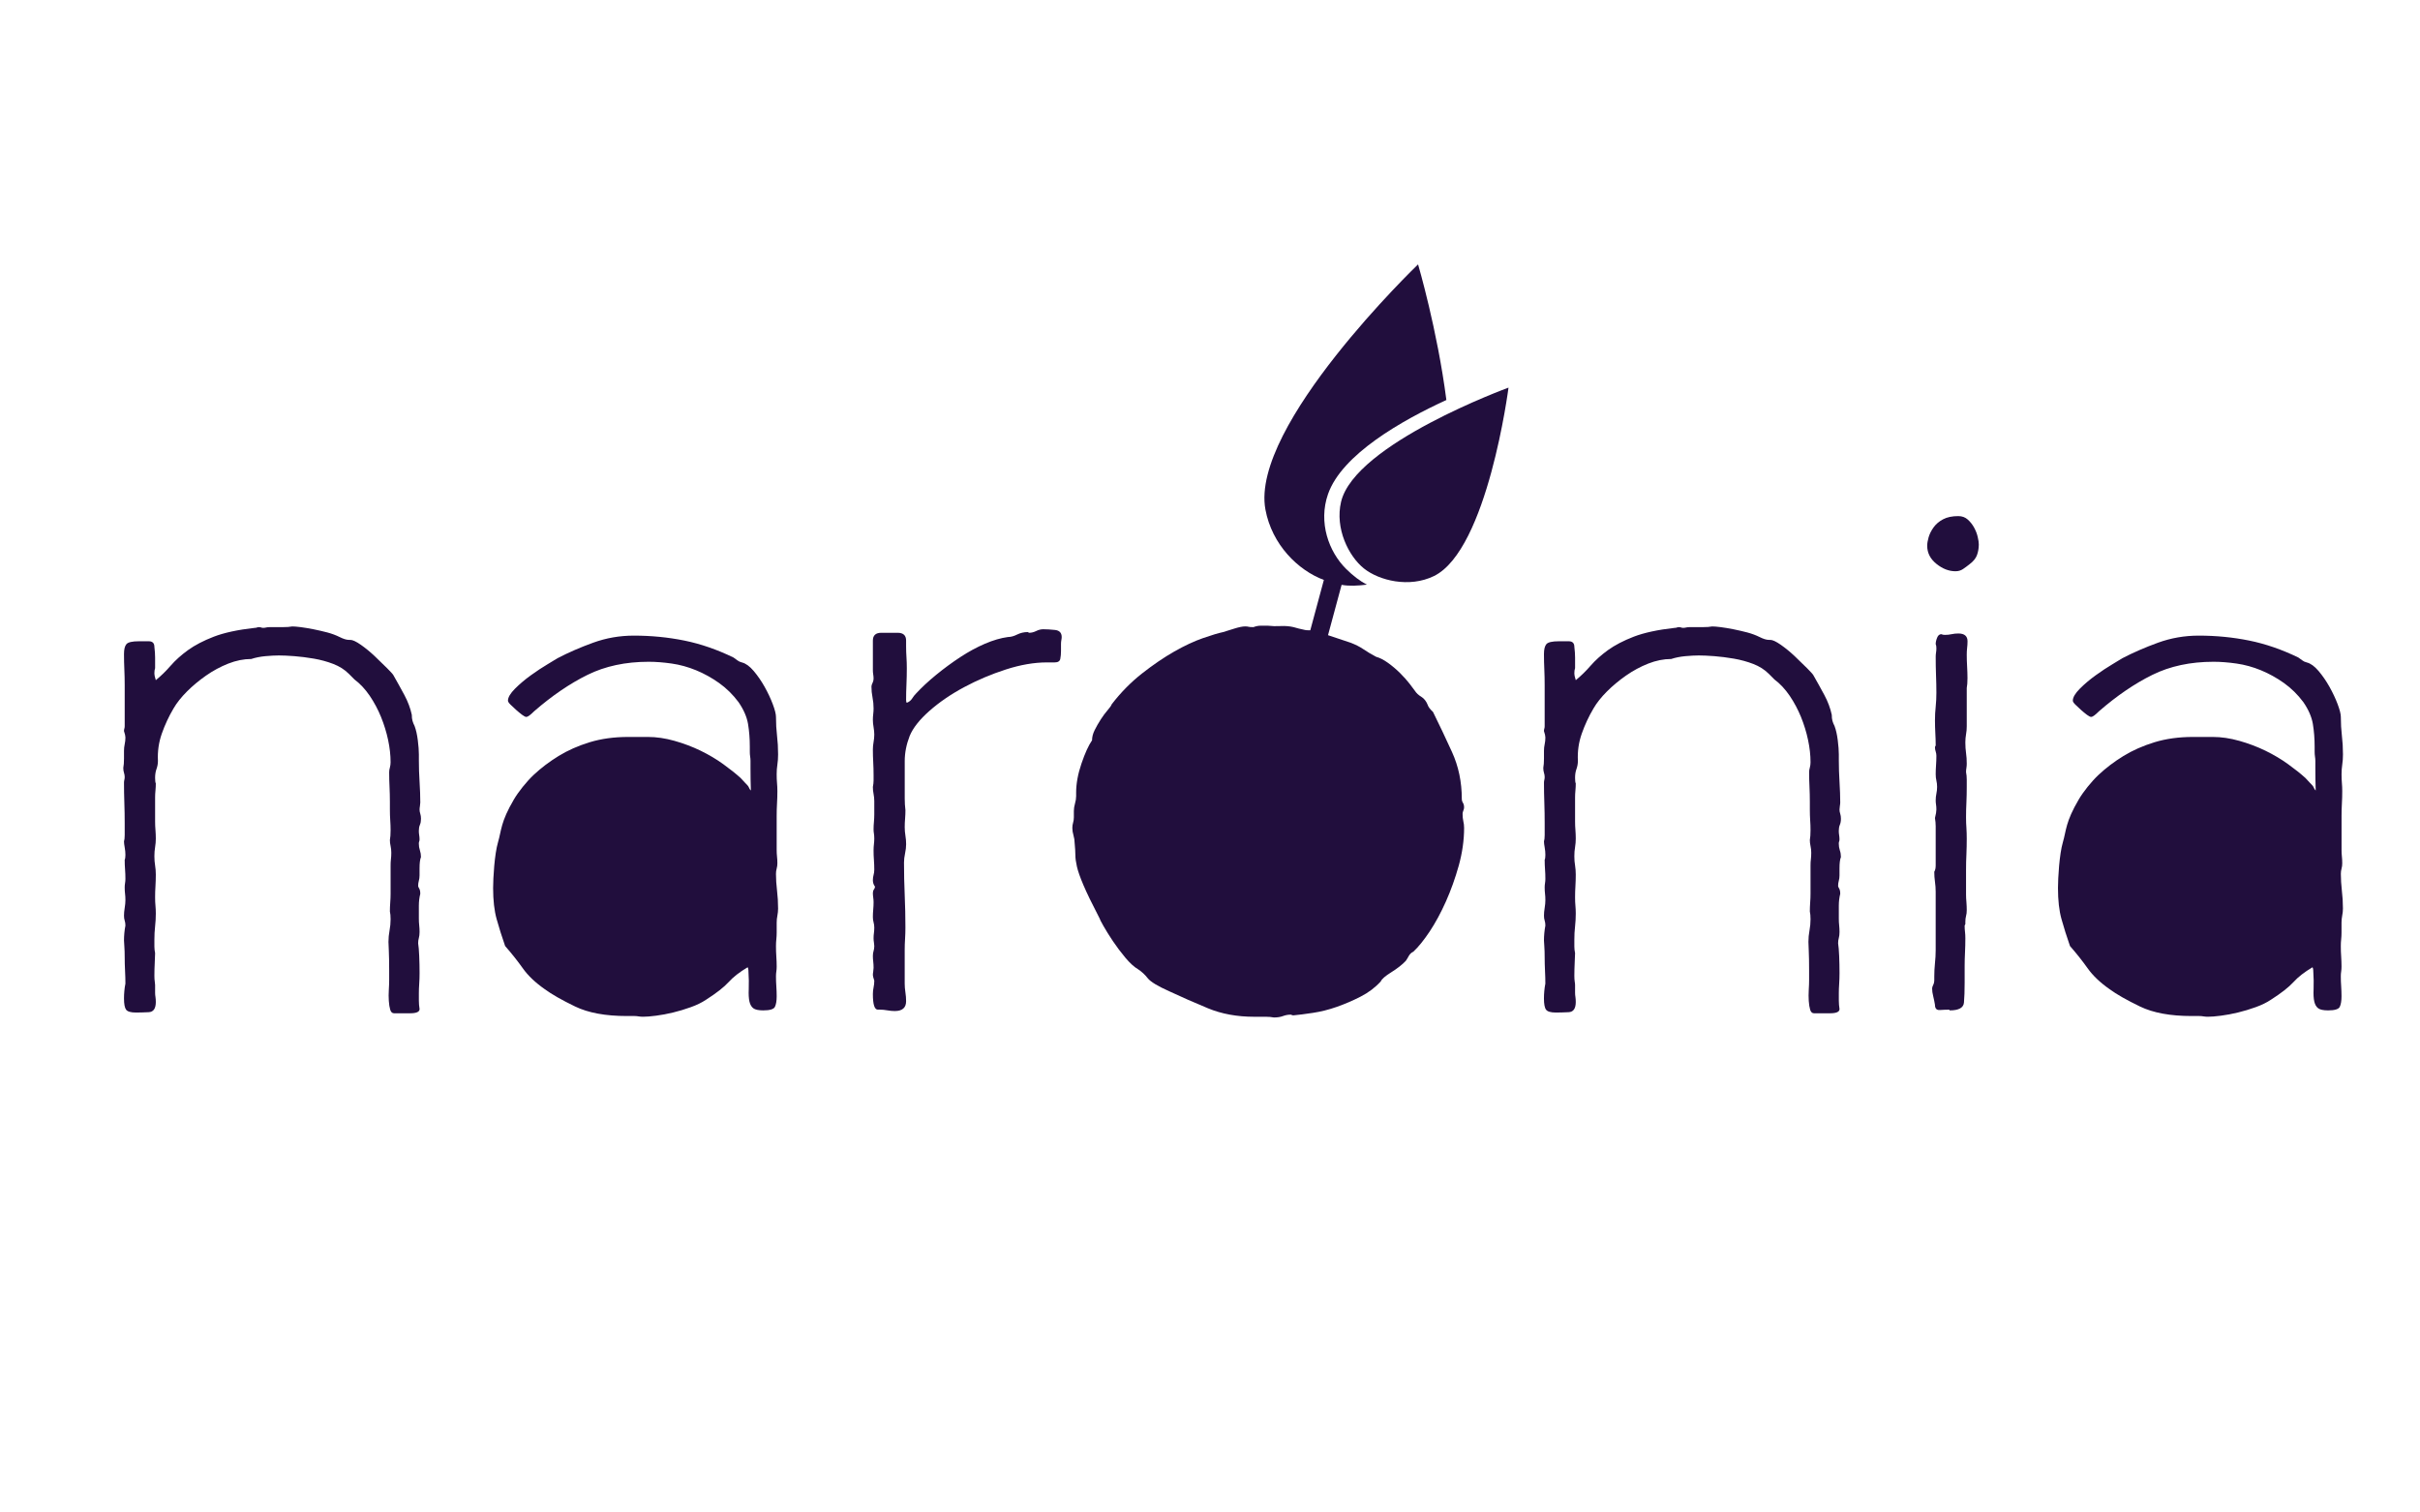
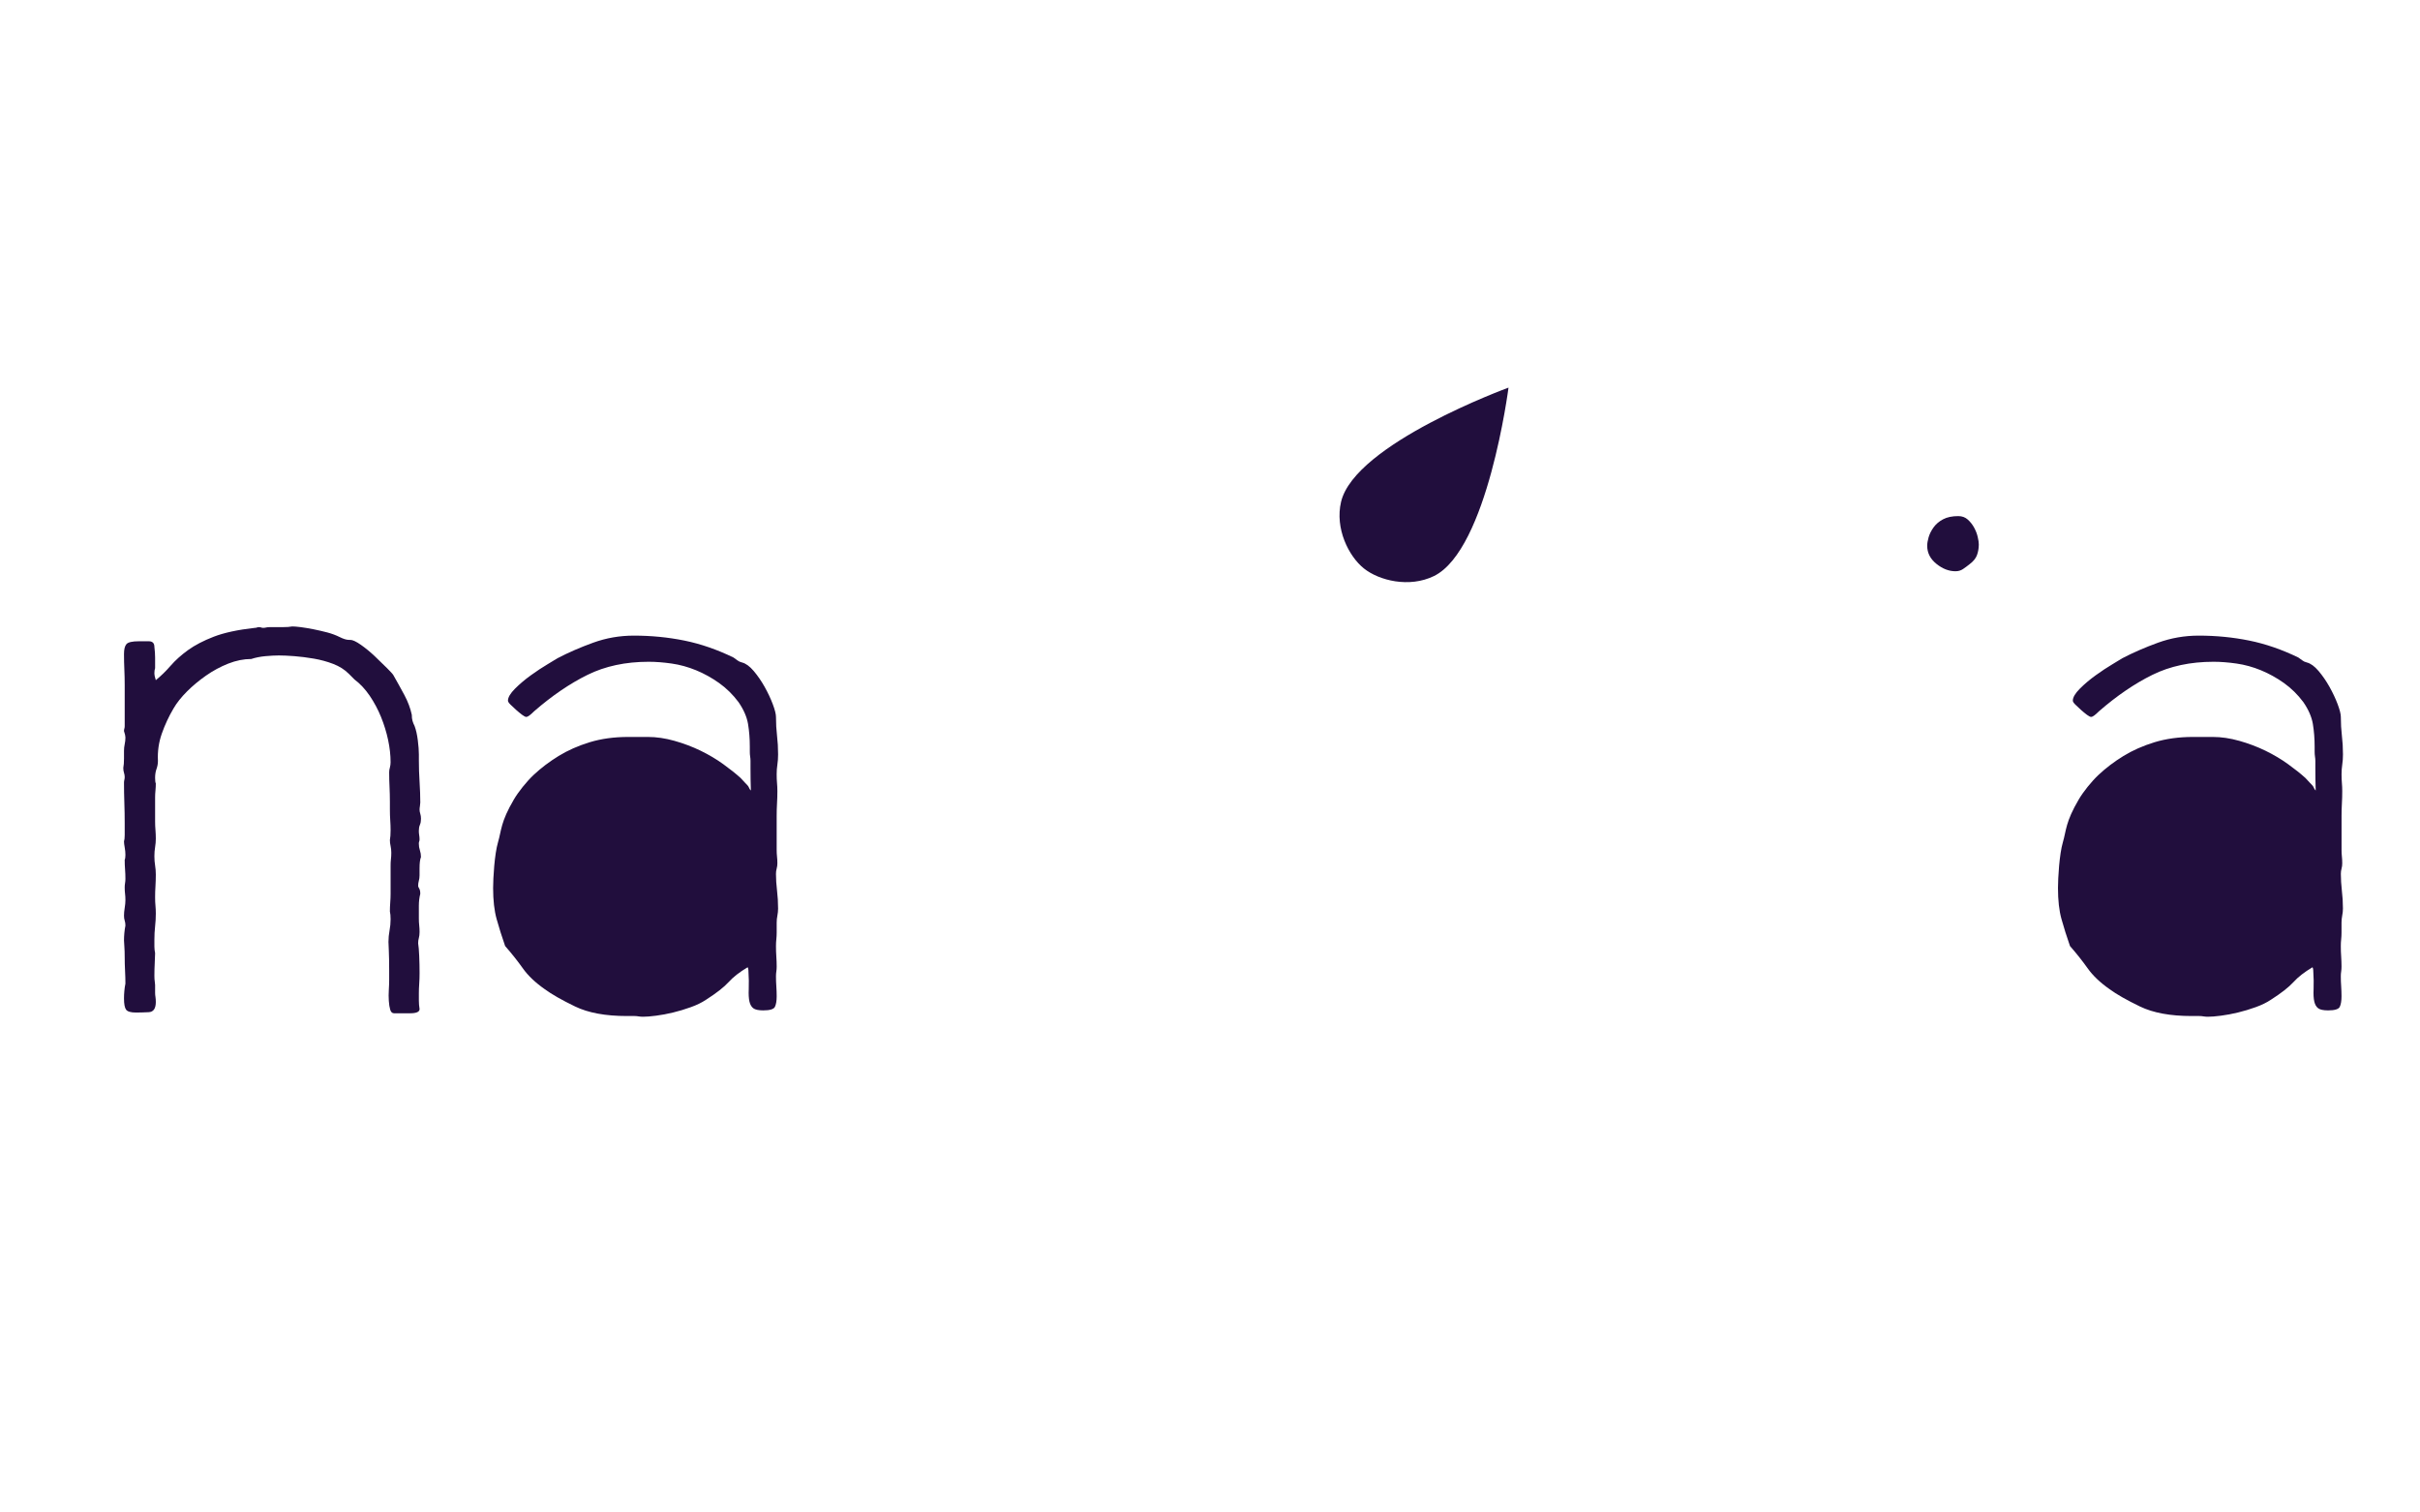
<svg xmlns="http://www.w3.org/2000/svg" version="1.1" id="Layer_1" x="0px" y="0px" width="226.77px" height="141.73px" viewBox="0 0 226.77 141.73" enable-background="new 0 0 226.77 141.73" xml:space="preserve">
  <g>
    <path fill="#210E3D" d="M39.449,76.724c0-0.178-0.023-0.331-0.065-0.464c-0.044-0.133-0.067-0.267-0.067-0.397   c0-0.089,0.011-0.199,0.034-0.332c0.021-0.132,0.033-0.241,0.033-0.331c0-0.573-0.023-1.215-0.067-1.921   c-0.045-0.707-0.066-1.37-0.066-1.989v-0.597c0-0.353-0.033-0.795-0.1-1.324c-0.066-0.531-0.166-0.972-0.298-1.326   c-0.089-0.176-0.155-0.342-0.199-0.496c-0.045-0.155-0.066-0.342-0.066-0.564c-0.133-0.618-0.365-1.236-0.696-1.855   c-0.332-0.618-0.674-1.236-1.027-1.854c-0.044-0.089-0.243-0.309-0.596-0.663c-0.355-0.353-0.74-0.729-1.16-1.126   s-0.85-0.75-1.292-1.061c-0.442-0.309-0.773-0.463-0.994-0.463h-0.133c-0.223,0-0.508-0.088-0.862-0.265   c-0.354-0.176-0.74-0.319-1.159-0.431c-0.42-0.109-0.852-0.209-1.292-0.298c-0.442-0.087-0.84-0.154-1.193-0.199   c-0.354-0.044-0.619-0.066-0.795-0.066c-0.221,0.044-0.531,0.066-0.928,0.066H25.27c-0.133,0-0.244,0.011-0.332,0.033   c-0.089,0.023-0.176,0.034-0.265,0.034c-0.088,0-0.154-0.011-0.198-0.034c-0.045-0.021-0.11-0.033-0.199-0.033   c-0.088,0-0.155,0.011-0.198,0.033c-0.045,0.023-0.11,0.034-0.199,0.034c-1.59,0.177-2.872,0.453-3.844,0.827   c-0.972,0.376-1.778,0.796-2.418,1.259c-0.641,0.464-1.182,0.951-1.624,1.458c-0.441,0.508-0.906,0.961-1.392,1.358   c-0.089-0.265-0.133-0.485-0.133-0.663c0-0.176,0.022-0.332,0.067-0.464c0-0.353,0-0.684,0-0.994c0-0.308-0.023-0.64-0.067-0.994   c0-0.353-0.177-0.531-0.529-0.531c-0.354,0-0.663,0-0.928,0c-0.62,0-1.005,0.09-1.16,0.266c-0.155,0.177-0.231,0.486-0.231,0.928   c0,0.487,0.011,0.973,0.033,1.458c0.022,0.487,0.033,0.973,0.033,1.458v3.844c0,0.089-0.011,0.166-0.033,0.232   c-0.022,0.066-0.033,0.143-0.033,0.231c0.088,0.265,0.133,0.463,0.133,0.597c0,0.221-0.023,0.43-0.067,0.629   c-0.044,0.198-0.066,0.408-0.066,0.628v0.73c0,0.354-0.022,0.641-0.066,0.862c0,0.176,0.021,0.33,0.066,0.463   c0.043,0.133,0.066,0.265,0.066,0.398c0,0.089-0.011,0.177-0.033,0.265c-0.022,0.089-0.033,0.178-0.033,0.265   c0,0.62,0.011,1.249,0.033,1.889c0.022,0.641,0.033,1.271,0.033,1.888v1.128c0,0.264-0.022,0.464-0.066,0.596   c0,0.133,0.021,0.321,0.066,0.563c0.044,0.242,0.067,0.476,0.067,0.695c0,0.221-0.023,0.376-0.067,0.464   c0,0.311,0.011,0.608,0.033,0.896c0.022,0.287,0.034,0.585,0.034,0.894c0,0.134-0.012,0.266-0.034,0.398   c-0.022,0.131-0.033,0.264-0.033,0.396c0,0.222,0.011,0.422,0.033,0.598c0.022,0.175,0.034,0.375,0.034,0.596   s-0.023,0.463-0.067,0.729c-0.044,0.265-0.066,0.509-0.066,0.729c0,0.178,0.021,0.332,0.066,0.464   c0.044,0.134,0.067,0.288,0.067,0.465c-0.045,0.222-0.078,0.453-0.1,0.696c-0.022,0.243-0.033,0.475-0.033,0.696   c0,0.089,0.011,0.274,0.033,0.562c0.022,0.287,0.033,0.63,0.033,1.027s0.011,0.818,0.033,1.259c0.022,0.443,0.034,0.84,0.034,1.194   c-0.045,0.22-0.078,0.451-0.1,0.694c-0.022,0.242-0.033,0.475-0.033,0.695c0,0.53,0.066,0.885,0.199,1.061   c0.132,0.177,0.441,0.266,0.928,0.266c0.353,0,0.75-0.013,1.192-0.034c0.441-0.021,0.662-0.342,0.662-0.96   c0-0.177-0.011-0.332-0.032-0.464c-0.023-0.132-0.034-0.265-0.034-0.397v-0.729c0-0.088-0.012-0.199-0.033-0.331   c-0.023-0.132-0.034-0.307-0.034-0.53c0-0.397,0.011-0.816,0.034-1.259c0.021-0.44,0.033-0.73,0.033-0.861   c-0.044-0.221-0.067-0.431-0.067-0.63c0-0.198,0-0.408,0-0.629c0-0.441,0.022-0.86,0.067-1.26c0.044-0.396,0.066-0.796,0.066-1.191   c0-0.267-0.011-0.507-0.032-0.729c-0.023-0.221-0.034-0.486-0.034-0.796c0-0.352,0.01-0.706,0.034-1.061   c0.021-0.353,0.032-0.704,0.032-1.06c0-0.307-0.022-0.597-0.066-0.86c-0.044-0.267-0.067-0.552-0.067-0.863   c0-0.308,0.022-0.595,0.067-0.859c0.044-0.266,0.066-0.531,0.066-0.796c0-0.266-0.011-0.531-0.032-0.795   c-0.023-0.267-0.034-0.531-0.034-0.795v-2.253c0-0.222,0.01-0.442,0.034-0.664c0.021-0.22,0.032-0.44,0.032-0.662   c-0.044-0.088-0.066-0.265-0.066-0.53c0-0.309,0.044-0.586,0.132-0.828c0.088-0.242,0.133-0.496,0.133-0.762   c-0.045-0.883,0.077-1.734,0.364-2.551c0.287-0.816,0.651-1.601,1.094-2.352c0.308-0.53,0.729-1.061,1.259-1.591   c0.53-0.53,1.126-1.027,1.789-1.491c0.663-0.464,1.358-0.838,2.088-1.126c0.729-0.287,1.446-0.431,2.152-0.431   c0.398-0.132,0.839-0.22,1.326-0.265c0.486-0.044,0.905-0.066,1.259-0.066c0.398,0,0.883,0.022,1.458,0.066   c0.574,0.045,1.182,0.122,1.822,0.231c0.64,0.111,1.248,0.277,1.822,0.498c0.574,0.221,1.061,0.53,1.458,0.928   c0.088,0.089,0.176,0.177,0.265,0.265c0.088,0.09,0.176,0.177,0.265,0.266c0.53,0.397,1.004,0.906,1.425,1.524   c0.419,0.619,0.772,1.281,1.06,1.988c0.286,0.707,0.508,1.424,0.663,2.153c0.154,0.729,0.232,1.425,0.232,2.087   c0,0.178-0.023,0.344-0.066,0.497c-0.045,0.155-0.067,0.298-0.067,0.432c0,0.486,0.011,0.949,0.034,1.391   c0.021,0.442,0.034,0.906,0.034,1.393v0.729c0,0.354,0.01,0.684,0.032,0.994c0.021,0.31,0.034,0.619,0.034,0.928   c0,0.396-0.023,0.705-0.066,0.928c0,0.176,0.021,0.363,0.066,0.563c0.042,0.197,0.065,0.407,0.065,0.628   c0,0.224-0.011,0.42-0.033,0.598c-0.022,0.177-0.032,0.376-0.032,0.597v2.65c0,0.264-0.012,0.541-0.034,0.828   c-0.022,0.288-0.032,0.563-0.032,0.827c0.042,0.178,0.066,0.421,0.066,0.729c0,0.354-0.034,0.708-0.1,1.062   c-0.066,0.353-0.1,0.706-0.1,1.06c0,0.088,0.01,0.363,0.033,0.826c0.021,0.466,0.033,1.074,0.033,1.824v0.928   c0,0.264-0.011,0.573-0.033,0.928c-0.023,0.354-0.023,0.695,0,1.026c0.021,0.331,0.066,0.608,0.132,0.828   c0.066,0.221,0.188,0.331,0.364,0.331c0.397,0,0.896,0,1.492,0c0.596,0,0.894-0.132,0.894-0.397   c-0.045-0.265-0.066-0.531-0.066-0.795c0-0.265,0-0.507,0-0.729s0.01-0.497,0.032-0.83c0.023-0.331,0.034-0.672,0.034-1.025   c0-0.531-0.011-1.061-0.034-1.59c-0.022-0.53-0.056-0.93-0.099-1.192c0-0.176,0.021-0.345,0.066-0.498   c0.043-0.155,0.066-0.342,0.066-0.562c0-0.222-0.011-0.432-0.034-0.632c-0.022-0.197-0.032-0.406-0.032-0.628   c0-0.398,0-0.794,0-1.192s0.043-0.772,0.133-1.126c0-0.221-0.033-0.386-0.101-0.498c-0.065-0.108-0.099-0.187-0.099-0.232   c0-0.175,0.021-0.339,0.066-0.497c0.043-0.152,0.066-0.318,0.066-0.496v-0.663c0-0.484,0.043-0.839,0.132-1.059   c0-0.222-0.033-0.433-0.099-0.63c-0.067-0.2-0.1-0.409-0.1-0.63c0-0.089,0.01-0.155,0.032-0.199c0.023-0.043,0.034-0.11,0.034-0.2   c0-0.132-0.011-0.263-0.034-0.396c-0.022-0.132-0.032-0.266-0.032-0.398c0-0.219,0.032-0.408,0.1-0.562   C39.417,77.132,39.449,76.945,39.449,76.724z" />
    <path fill="#210E3D" d="M219.354,81.893c0-0.178,0.021-0.342,0.065-0.499c0.044-0.154,0.064-0.317,0.064-0.496   c0-0.22-0.01-0.431-0.032-0.629c-0.021-0.197-0.032-0.409-0.032-0.629v-3.183c0-0.396,0.011-0.782,0.032-1.158   c0.022-0.376,0.032-0.762,0.032-1.16c0-0.265-0.01-0.519-0.032-0.762c-0.021-0.242-0.032-0.518-0.032-0.828   c0-0.308,0.022-0.607,0.064-0.895c0.046-0.287,0.068-0.606,0.068-0.961c0-0.617-0.034-1.203-0.101-1.755   c-0.064-0.552-0.098-1.137-0.098-1.756c0-0.265-0.101-0.663-0.299-1.193c-0.199-0.529-0.454-1.07-0.762-1.623   c-0.311-0.552-0.652-1.049-1.027-1.491c-0.376-0.441-0.74-0.706-1.093-0.795c-0.177-0.043-0.321-0.11-0.432-0.198   c-0.108-0.088-0.23-0.177-0.365-0.265c-1.545-0.75-3.08-1.281-4.604-1.59c-1.525-0.309-3.104-0.464-4.738-0.464   c-1.324,0-2.595,0.222-3.811,0.663c-1.215,0.441-2.328,0.927-3.347,1.457c-0.132,0.089-0.44,0.276-0.926,0.563   c-0.486,0.288-1.006,0.63-1.557,1.028c-0.554,0.397-1.052,0.817-1.492,1.258c-0.441,0.443-0.661,0.818-0.661,1.127   c0,0.089,0.075,0.21,0.231,0.364c0.153,0.155,0.331,0.321,0.529,0.497s0.387,0.331,0.562,0.463c0.179,0.133,0.312,0.199,0.4,0.199   c0.133,0,0.373-0.176,0.729-0.53c1.677-1.458,3.345-2.595,5.005-3.413c1.653-0.816,3.563-1.226,5.729-1.226   c0.661,0,1.38,0.056,2.152,0.166c0.773,0.11,1.535,0.321,2.287,0.629c0.752,0.309,1.468,0.707,2.154,1.192   c0.684,0.487,1.292,1.083,1.821,1.79c0.486,0.707,0.783,1.392,0.895,2.054c0.108,0.663,0.166,1.37,0.166,2.121v0.463   c0,0.177,0.011,0.332,0.032,0.464c0.021,0.133,0.034,0.265,0.034,0.397v0.664c0,0.707,0.01,1.414,0.034,2.119   c0,0-0.097-0.058-0.185-0.278c-0.073-0.184-0.247-0.306-0.38-0.461c-0.132-0.154-0.265-0.299-0.399-0.43   c-0.439-0.398-0.982-0.83-1.623-1.293c-0.639-0.464-1.349-0.883-2.119-1.26c-0.773-0.375-1.591-0.684-2.452-0.927   s-1.688-0.365-2.484-0.365h-1.855c-1.327,0-2.528,0.166-3.612,0.497c-1.081,0.332-2.053,0.762-2.915,1.292   c-0.861,0.53-1.634,1.116-2.318,1.757s-1.45,1.608-1.862,2.311c-1.251,2.128-1.158,2.885-1.489,4.012   c-0.332,1.128-0.458,3.362-0.458,4.29c0,1.149,0.108,2.12,0.331,2.916c0.222,0.794,0.486,1.635,0.794,2.517   c0.619,0.708,1.17,1.404,1.657,2.088c0.486,0.687,1.17,1.337,2.054,1.956c0.663,0.487,1.613,1.025,2.849,1.623   c1.236,0.597,2.849,0.893,4.838,0.893h0.729c0.133,0,0.265,0.012,0.397,0.036c0.133,0.021,0.266,0.031,0.398,0.031   c0.308,0,0.718-0.031,1.226-0.099c0.509-0.066,1.037-0.164,1.591-0.298c0.552-0.134,1.104-0.298,1.656-0.499   c0.552-0.196,1.028-0.429,1.425-0.693c0.97-0.619,1.678-1.172,2.12-1.656c0.441-0.487,1.036-0.949,1.789-1.394   c0.042,0.092,0.066,0.176,0.066,0.267c0.044,0.705,0.055,1.303,0.033,1.789c-0.023,0.487,0,0.872,0.066,1.159   c0.065,0.286,0.188,0.497,0.365,0.63c0.175,0.132,0.484,0.198,0.929,0.198c0.616,0,0.979-0.11,1.091-0.331   c0.109-0.221,0.166-0.552,0.166-0.994c0-0.309-0.012-0.618-0.032-0.929c-0.024-0.308-0.033-0.617-0.033-0.926   c0-0.177,0.009-0.332,0.033-0.465c0.021-0.132,0.032-0.286,0.032-0.463c0-0.311-0.012-0.619-0.032-0.928   c-0.024-0.309-0.033-0.641-0.033-0.996c0-0.22,0.009-0.43,0.033-0.628c0.021-0.199,0.032-0.408,0.032-0.63v-0.929   c0-0.22,0.022-0.439,0.064-0.662c0.046-0.22,0.068-0.44,0.068-0.661c0-0.575-0.034-1.138-0.101-1.691   C219.388,82.897,219.354,82.378,219.354,81.893z" />
-     <path fill="#210E3D" d="M98.855,59.031c-0.421-0.043-0.785-0.066-1.094-0.066c-0.222,0-0.442,0.056-0.663,0.166   c-0.222,0.11-0.442,0.166-0.662,0.166l-0.132-0.067c-0.355,0-0.687,0.079-0.994,0.232c-0.31,0.155-0.597,0.232-0.862,0.232   c-0.663,0.089-1.38,0.298-2.153,0.629c-0.774,0.332-1.546,0.752-2.319,1.26c-0.774,0.508-1.524,1.06-2.253,1.656   c-0.729,0.596-1.358,1.183-1.889,1.756c-0.132,0.132-0.255,0.288-0.363,0.464c-0.112,0.177-0.278,0.309-0.498,0.397   c-0.044-0.044-0.066-0.133-0.066-0.265c0-0.485,0.01-0.971,0.034-1.458c0.022-0.486,0.033-0.994,0.033-1.524   c0-0.353-0.011-0.696-0.033-1.027c-0.023-0.331-0.034-0.673-0.034-1.028v-0.529c0-0.485-0.265-0.729-0.795-0.729   c-0.487,0-0.994,0-1.524,0c-0.529,0-0.794,0.243-0.794,0.729v2.783c0,0.132,0.01,0.265,0.033,0.398   c0.022,0.132,0.033,0.264,0.033,0.396c0,0.133-0.033,0.266-0.099,0.398c-0.067,0.133-0.1,0.243-0.1,0.332   c0,0.354,0.033,0.696,0.1,1.026c0.066,0.332,0.099,0.675,0.099,1.028c0,0.176-0.011,0.354-0.033,0.53   c-0.023,0.177-0.033,0.354-0.033,0.53c0,0.222,0.021,0.454,0.066,0.696c0.043,0.243,0.066,0.475,0.066,0.695   c0,0.222-0.023,0.453-0.066,0.696c-0.044,0.244-0.066,0.475-0.066,0.697c0,0.397,0.01,0.794,0.033,1.191   c0.022,0.397,0.033,0.795,0.033,1.193c0,0.177,0,0.354,0,0.53s-0.022,0.375-0.066,0.596c0,0.223,0.021,0.442,0.066,0.663   c0.043,0.222,0.066,0.441,0.066,0.663v1.258c0,0.221-0.012,0.454-0.033,0.696c-0.023,0.244-0.034,0.476-0.034,0.695   c0,0.133,0.01,0.266,0.034,0.399c0.021,0.132,0.033,0.286,0.033,0.463s-0.012,0.354-0.033,0.53   c-0.023,0.176-0.034,0.376-0.034,0.597c0,0.309,0.01,0.606,0.034,0.893c0.021,0.289,0.033,0.587,0.033,0.896   c0,0.177-0.023,0.342-0.066,0.497c-0.044,0.154-0.066,0.321-0.066,0.497c0,0.221,0.066,0.42,0.199,0.596   c0,0.089-0.033,0.177-0.099,0.264c-0.066,0.089-0.1,0.2-0.1,0.332s0.01,0.277,0.033,0.431c0.022,0.156,0.033,0.298,0.033,0.431   c0,0.224-0.011,0.454-0.033,0.697c-0.023,0.243-0.033,0.475-0.033,0.695c0,0.177,0.021,0.342,0.066,0.497   c0.043,0.156,0.066,0.319,0.066,0.495c0,0.178-0.012,0.344-0.033,0.499c-0.023,0.153-0.034,0.321-0.034,0.496   c0,0.133,0.01,0.265,0.034,0.397c0.021,0.132,0.033,0.244,0.033,0.33c0,0.178-0.023,0.332-0.066,0.464   c-0.044,0.135-0.066,0.289-0.066,0.466s0.01,0.354,0.033,0.529c0.022,0.179,0.033,0.377,0.033,0.597   c0,0.088-0.011,0.199-0.033,0.331c-0.023,0.133-0.033,0.242-0.033,0.332c0,0.088,0.043,0.265,0.132,0.528   c0,0.223-0.023,0.432-0.066,0.631c-0.044,0.199-0.066,0.41-0.066,0.63c0,0.972,0.154,1.457,0.464,1.457h0.198   c0.22,0,0.453,0.023,0.696,0.066c0.242,0.044,0.474,0.065,0.695,0.065c0.707,0,1.06-0.308,1.06-0.927   c0-0.266-0.022-0.541-0.066-0.828c-0.044-0.286-0.066-0.564-0.066-0.827v-3.115c0-0.354,0.01-0.707,0.034-1.061   c0.022-0.353,0.033-0.705,0.033-1.062c0-1.015-0.022-2.03-0.066-3.047c-0.045-1.016-0.066-2.032-0.066-3.049   c0-0.265,0.033-0.549,0.1-0.86c0.066-0.309,0.099-0.596,0.099-0.861s-0.022-0.53-0.066-0.796s-0.066-0.529-0.066-0.796   c0-0.265,0.01-0.528,0.034-0.794c0.022-0.267,0.033-0.53,0.033-0.795c-0.044-0.354-0.066-0.717-0.066-1.094   c0-0.374,0-0.763,0-1.159c0-0.796,0-1.579,0-2.353c0-0.772,0.154-1.557,0.463-2.353c0.309-0.75,0.929-1.534,1.856-2.352   c0.927-0.817,2.009-1.557,3.247-2.22c1.237-0.663,2.54-1.215,3.909-1.657c1.368-0.441,2.651-0.663,3.843-0.663h0.729   c0.309,0,0.485-0.11,0.53-0.331c0.043-0.22,0.066-0.464,0.066-0.729v-0.663c0-0.132,0.01-0.253,0.033-0.365   c0.021-0.11,0.033-0.208,0.033-0.298C99.484,59.297,99.274,59.075,98.855,59.031z" />
-     <path fill="#210E3D" d="M172.507,76.724c0-0.178-0.022-0.331-0.065-0.464c-0.046-0.133-0.067-0.267-0.067-0.397   c0-0.089,0.012-0.199,0.032-0.332c0.021-0.132,0.035-0.241,0.035-0.331c0-0.573-0.025-1.215-0.067-1.921   c-0.043-0.707-0.065-1.37-0.065-1.989v-0.597c0-0.353-0.034-0.795-0.1-1.324c-0.066-0.531-0.166-0.972-0.298-1.326   c-0.091-0.176-0.158-0.342-0.201-0.496c-0.042-0.155-0.063-0.342-0.063-0.564c-0.133-0.618-0.363-1.236-0.695-1.855   c-0.332-0.618-0.675-1.236-1.028-1.854c-0.046-0.089-0.243-0.309-0.596-0.663c-0.356-0.353-0.741-0.729-1.159-1.126   c-0.421-0.398-0.852-0.75-1.294-1.061c-0.443-0.309-0.774-0.463-0.993-0.463h-0.132c-0.224,0-0.51-0.088-0.862-0.265   c-0.354-0.176-0.741-0.319-1.159-0.431c-0.421-0.109-0.853-0.209-1.292-0.298c-0.442-0.087-0.841-0.154-1.194-0.199   c-0.353-0.044-0.618-0.066-0.796-0.066c-0.22,0.044-0.528,0.066-0.928,0.066h-1.191c-0.132,0-0.242,0.011-0.331,0.033   c-0.089,0.023-0.179,0.034-0.265,0.034c-0.09,0-0.155-0.011-0.199-0.034c-0.044-0.021-0.109-0.033-0.199-0.033   s-0.154,0.011-0.198,0.033c-0.045,0.023-0.109,0.034-0.199,0.034c-1.59,0.177-2.87,0.453-3.845,0.827   c-0.971,0.376-1.775,0.796-2.418,1.259c-0.64,0.464-1.181,0.951-1.624,1.458c-0.441,0.508-0.905,0.961-1.39,1.358   c-0.09-0.265-0.134-0.485-0.134-0.663c0-0.176,0.021-0.332,0.068-0.464c0-0.353,0-0.684,0-0.994c0-0.308-0.024-0.64-0.068-0.994   c0-0.353-0.177-0.531-0.528-0.531c-0.355,0-0.663,0-0.93,0c-0.618,0-1.002,0.09-1.16,0.266c-0.152,0.177-0.23,0.486-0.23,0.928   c0,0.487,0.011,0.973,0.034,1.458c0.022,0.487,0.032,0.973,0.032,1.458v3.844c0,0.089-0.01,0.166-0.032,0.232   c-0.023,0.066-0.034,0.143-0.034,0.231c0.089,0.265,0.132,0.463,0.132,0.597c0,0.221-0.021,0.43-0.065,0.629   c-0.046,0.198-0.066,0.408-0.066,0.628v0.73c0,0.354-0.022,0.641-0.064,0.862c0,0.176,0.021,0.33,0.064,0.463   s0.066,0.265,0.066,0.398c0,0.089-0.01,0.177-0.032,0.265c-0.023,0.089-0.034,0.178-0.034,0.265c0,0.62,0.011,1.249,0.034,1.889   c0.022,0.641,0.032,1.271,0.032,1.888v1.128c0,0.264-0.023,0.464-0.066,0.596c0,0.133,0.021,0.321,0.066,0.563   c0.044,0.242,0.065,0.476,0.065,0.695c0,0.221-0.021,0.376-0.065,0.464c0,0.311,0.012,0.608,0.032,0.896   c0.023,0.287,0.033,0.585,0.033,0.894c0,0.134-0.01,0.266-0.033,0.398c-0.021,0.131-0.032,0.264-0.032,0.396   c0,0.222,0.012,0.422,0.032,0.598c0.023,0.175,0.033,0.375,0.033,0.596s-0.021,0.463-0.065,0.729   c-0.046,0.265-0.066,0.509-0.066,0.729c0,0.178,0.021,0.332,0.066,0.464c0.044,0.134,0.065,0.288,0.065,0.465   c-0.043,0.222-0.075,0.453-0.098,0.696c-0.023,0.243-0.034,0.475-0.034,0.696c0,0.089,0.011,0.274,0.034,0.562   c0.022,0.287,0.032,0.63,0.032,1.027s0.012,0.818,0.032,1.259c0.023,0.443,0.033,0.84,0.033,1.194   c-0.043,0.22-0.075,0.451-0.098,0.694c-0.023,0.242-0.034,0.475-0.034,0.695c0,0.53,0.066,0.885,0.2,1.061   c0.132,0.177,0.44,0.266,0.927,0.266c0.353,0,0.752-0.013,1.193-0.034c0.44-0.021,0.662-0.342,0.662-0.96   c0-0.177-0.012-0.332-0.032-0.464c-0.022-0.132-0.033-0.265-0.033-0.397v-0.729c0-0.088-0.014-0.199-0.035-0.331   c-0.021-0.132-0.033-0.307-0.033-0.53c0-0.397,0.013-0.816,0.033-1.259c0.021-0.44,0.035-0.73,0.035-0.861   c-0.047-0.221-0.068-0.431-0.068-0.63c0-0.198,0-0.408,0-0.629c0-0.441,0.021-0.86,0.068-1.26c0.042-0.396,0.065-0.796,0.065-1.191   c0-0.267-0.012-0.507-0.032-0.729c-0.022-0.221-0.033-0.486-0.033-0.796c0-0.352,0.011-0.706,0.033-1.061   c0.021-0.353,0.032-0.704,0.032-1.06c0-0.307-0.023-0.597-0.065-0.86c-0.047-0.267-0.068-0.552-0.068-0.863   c0-0.308,0.021-0.595,0.068-0.859c0.042-0.266,0.065-0.531,0.065-0.796c0-0.266-0.012-0.531-0.032-0.795   c-0.022-0.267-0.033-0.531-0.033-0.795v-2.253c0-0.222,0.011-0.442,0.033-0.664c0.021-0.22,0.032-0.44,0.032-0.662   c-0.044-0.088-0.065-0.265-0.065-0.53c0-0.309,0.042-0.586,0.133-0.828c0.085-0.242,0.132-0.496,0.132-0.762   c-0.047-0.883,0.075-1.734,0.363-2.551c0.288-0.816,0.652-1.601,1.095-2.352c0.308-0.53,0.728-1.061,1.259-1.591   c0.53-0.53,1.125-1.027,1.788-1.491c0.663-0.464,1.359-0.838,2.087-1.126c0.73-0.287,1.448-0.431,2.153-0.431   c0.396-0.132,0.841-0.22,1.328-0.265c0.484-0.044,0.902-0.066,1.255-0.066c0.399,0,0.886,0.022,1.46,0.066   c0.575,0.045,1.18,0.122,1.822,0.231c0.639,0.111,1.248,0.277,1.822,0.498c0.575,0.221,1.061,0.53,1.459,0.928   c0.087,0.089,0.176,0.177,0.265,0.265c0.086,0.09,0.175,0.177,0.265,0.266c0.531,0.397,1.005,0.906,1.425,1.524   c0.419,0.619,0.771,1.281,1.061,1.988c0.285,0.707,0.508,1.424,0.66,2.153c0.156,0.729,0.232,1.425,0.232,2.087   c0,0.178-0.022,0.344-0.064,0.497c-0.047,0.155-0.067,0.298-0.067,0.432c0,0.486,0.011,0.949,0.034,1.391   c0.021,0.442,0.033,0.906,0.033,1.393v0.729c0,0.354,0.011,0.684,0.031,0.994c0.022,0.31,0.033,0.619,0.033,0.928   c0,0.396-0.022,0.705-0.064,0.928c0,0.176,0.021,0.363,0.064,0.563c0.045,0.197,0.067,0.407,0.067,0.628   c0,0.224-0.012,0.42-0.032,0.598c-0.025,0.177-0.035,0.376-0.035,0.597v2.65c0,0.264-0.011,0.541-0.033,0.828   c-0.021,0.288-0.031,0.563-0.031,0.827c0.042,0.178,0.064,0.421,0.064,0.729c0,0.354-0.033,0.708-0.098,1.062   c-0.067,0.353-0.098,0.706-0.098,1.06c0,0.088,0.009,0.363,0.03,0.826c0.022,0.466,0.033,1.074,0.033,1.824v0.928   c0,0.264-0.011,0.573-0.033,0.928c-0.021,0.354-0.021,0.695,0,1.026c0.022,0.331,0.067,0.608,0.132,0.828   c0.068,0.221,0.189,0.331,0.364,0.331c0.399,0,0.896,0,1.492,0c0.598,0,0.895-0.132,0.895-0.397   c-0.043-0.265-0.065-0.531-0.065-0.795c0-0.265,0-0.507,0-0.729s0.009-0.497,0.032-0.83c0.021-0.331,0.033-0.672,0.033-1.025   c0-0.531-0.012-1.061-0.033-1.59c-0.023-0.53-0.057-0.93-0.099-1.192c0-0.176,0.021-0.345,0.066-0.498   c0.044-0.155,0.065-0.342,0.065-0.562c0-0.222-0.012-0.432-0.033-0.632c-0.023-0.197-0.032-0.406-0.032-0.628   c0-0.398,0-0.794,0-1.192s0.044-0.772,0.133-1.126c0-0.221-0.035-0.386-0.101-0.498c-0.066-0.108-0.099-0.187-0.099-0.232   c0-0.175,0.021-0.339,0.066-0.497c0.044-0.152,0.065-0.318,0.065-0.496v-0.663c0-0.484,0.042-0.839,0.133-1.059   c0-0.222-0.033-0.433-0.101-0.63c-0.065-0.2-0.098-0.409-0.098-0.63c0-0.089,0.009-0.155,0.032-0.199   c0.021-0.043,0.033-0.11,0.033-0.2c0-0.132-0.012-0.263-0.033-0.396c-0.023-0.132-0.032-0.266-0.032-0.398   c0-0.219,0.032-0.408,0.098-0.562C172.474,77.132,172.507,76.945,172.507,76.724z" />
    <path fill="#210E3D" d="M184.997,49.456c-0.155-0.287-0.353-0.541-0.595-0.762c-0.242-0.221-0.543-0.331-0.896-0.331   c-0.574,0-1.049,0.098-1.423,0.297c-0.378,0.199-0.674,0.454-0.896,0.762c-0.221,0.31-0.375,0.62-0.464,0.927   c-0.089,0.311-0.131,0.575-0.131,0.795c0,0.663,0.285,1.226,0.859,1.69s1.171,0.696,1.791,0.696c0.263,0,0.496-0.066,0.695-0.199   c0.198-0.131,0.407-0.287,0.628-0.463c0.354-0.265,0.585-0.552,0.696-0.861c0.11-0.31,0.167-0.639,0.167-0.994   c0-0.176-0.033-0.408-0.102-0.696C185.263,50.031,185.151,49.745,184.997,49.456z" />
-     <path fill="#210E3D" d="M184.37,60.091c0-0.485-0.289-0.729-0.864-0.729c-0.22,0-0.43,0.023-0.628,0.066   c-0.199,0.044-0.409,0.066-0.631,0.066c-0.131,0-0.243-0.022-0.331-0.066c-0.176,0-0.311,0.111-0.396,0.332   c-0.089,0.221-0.132,0.42-0.132,0.596c0.043,0.089,0.064,0.222,0.064,0.397c0,0.133-0.011,0.266-0.033,0.398   c-0.021,0.133-0.031,0.265-0.031,0.397c0,0.62,0.01,1.205,0.031,1.756c0.022,0.552,0.033,1.093,0.033,1.623   c0,0.442-0.021,0.873-0.064,1.292c-0.047,0.42-0.068,0.851-0.068,1.292c0,0.397,0.012,0.795,0.033,1.193   c0.021,0.397,0.035,0.772,0.035,1.126c0,0.044-0.015,0.078-0.035,0.099c-0.021,0.023-0.033,0.056-0.033,0.1   c0,0.133,0.021,0.264,0.068,0.397c0.043,0.132,0.064,0.265,0.064,0.397c0,0.31-0.011,0.608-0.033,0.896   c-0.021,0.288-0.031,0.562-0.031,0.828c0,0.222,0.021,0.42,0.064,0.597c0.042,0.177,0.067,0.375,0.067,0.596   c0,0.223-0.025,0.432-0.067,0.63c-0.043,0.199-0.064,0.409-0.064,0.631c0,0.132,0.01,0.263,0.031,0.396   c0.022,0.132,0.033,0.288,0.033,0.464c0,0.177-0.043,0.44-0.133,0.795c0.044,0.266,0.068,0.52,0.068,0.763s0,0.475,0,0.696v2.981   c0,0.264-0.047,0.464-0.132,0.595c0,0.311,0.021,0.621,0.063,0.929c0.044,0.31,0.068,0.62,0.068,0.928v5.5   c0,0.396-0.024,0.807-0.068,1.226c-0.042,0.418-0.063,0.829-0.063,1.227v0.331c0,0.177-0.035,0.332-0.1,0.463   c-0.068,0.132-0.102,0.243-0.102,0.332c0,0.222,0.033,0.463,0.102,0.729c0.064,0.265,0.121,0.53,0.163,0.795   c0,0.354,0.154,0.521,0.465,0.497c0.31-0.022,0.596-0.033,0.862-0.033l0.065,0.066c0.839,0,1.28-0.242,1.326-0.729   c0.043-0.487,0.064-1.104,0.064-1.856v-1.522c0-0.442,0.011-0.885,0.034-1.325c0.023-0.441,0.032-0.885,0.032-1.326   c0-0.222-0.009-0.42-0.032-0.596c-0.023-0.178-0.034-0.375-0.034-0.597l0.066-0.133v-0.198c0-0.223,0.023-0.409,0.066-0.563   c0.046-0.153,0.066-0.343,0.066-0.562c0-0.223-0.011-0.466-0.031-0.73c-0.025-0.265-0.035-0.507-0.035-0.729v-2.317   c0-0.486,0.01-0.973,0.035-1.457c0.021-0.487,0.031-0.973,0.031-1.459c0-0.354-0.011-0.685-0.031-0.994   c-0.025-0.309-0.035-0.64-0.035-0.994c0-0.484,0.01-0.961,0.035-1.425c0.021-0.464,0.031-0.938,0.031-1.425   c0-0.221,0-0.452,0-0.695c0-0.242-0.021-0.475-0.066-0.695c0-0.134,0.01-0.267,0.035-0.397c0.021-0.134,0.031-0.265,0.031-0.397   c0-0.354-0.021-0.685-0.066-0.995c-0.043-0.308-0.066-0.639-0.066-0.993c0-0.266,0.023-0.52,0.066-0.764   c0.046-0.241,0.066-0.496,0.066-0.761v-3.579c0.044-0.221,0.068-0.53,0.068-0.928c0-0.353-0.015-0.717-0.035-1.094   c-0.022-0.374-0.033-0.739-0.033-1.093c0-0.221,0.011-0.431,0.033-0.63C184.355,60.522,184.37,60.313,184.37,60.091z" />
    <path fill="#210E3D" d="M72.913,70.693c0-0.617-0.034-1.203-0.1-1.755c-0.065-0.552-0.099-1.137-0.099-1.756   c0-0.265-0.1-0.663-0.299-1.193c-0.199-0.529-0.453-1.07-0.762-1.623c-0.31-0.552-0.653-1.049-1.027-1.491   c-0.376-0.441-0.74-0.706-1.093-0.795c-0.177-0.043-0.32-0.11-0.431-0.198c-0.11-0.088-0.231-0.177-0.365-0.265   c-1.546-0.75-3.081-1.281-4.605-1.59s-3.104-0.464-4.738-0.464c-1.326,0-2.595,0.222-3.811,0.663s-2.33,0.927-3.345,1.457   c-0.133,0.089-0.443,0.276-0.928,0.563c-0.487,0.288-1.005,0.63-1.557,1.028c-0.553,0.397-1.049,0.817-1.491,1.258   c-0.442,0.443-0.663,0.818-0.663,1.127c0,0.089,0.077,0.21,0.232,0.364c0.155,0.155,0.332,0.321,0.531,0.497   s0.386,0.331,0.562,0.463s0.309,0.199,0.398,0.199c0.133,0,0.374-0.176,0.729-0.53c1.677-1.458,3.346-2.595,5.003-3.413   c1.655-0.816,3.565-1.226,5.731-1.226c0.663,0,1.38,0.056,2.154,0.166c0.772,0.11,1.534,0.321,2.286,0.629   c0.751,0.309,1.469,0.707,2.154,1.192c0.684,0.487,1.292,1.083,1.822,1.79c0.486,0.707,0.784,1.392,0.895,2.054   c0.109,0.663,0.166,1.37,0.166,2.121v0.463c0,0.177,0.01,0.332,0.032,0.464c0.022,0.133,0.033,0.265,0.033,0.397v0.664   c0,0.707,0.011,1.414,0.034,2.119c0,0-0.097-0.058-0.183-0.278c-0.072-0.184-0.248-0.306-0.38-0.461   c-0.132-0.154-0.266-0.299-0.398-0.43c-0.441-0.398-0.983-0.83-1.623-1.293c-0.642-0.464-1.348-0.883-2.121-1.26   c-0.773-0.375-1.59-0.684-2.452-0.927c-0.861-0.243-1.69-0.365-2.485-0.365h-1.855c-1.325,0-2.529,0.166-3.612,0.497   c-1.082,0.332-2.053,0.762-2.915,1.292c-0.861,0.53-1.635,1.116-2.319,1.757s-1.451,1.608-1.863,2.311   c-1.25,2.128-1.157,2.885-1.489,4.012c-0.331,1.128-0.458,3.362-0.458,4.29c0,1.149,0.109,2.12,0.332,2.916   c0.221,0.794,0.485,1.635,0.794,2.517c0.619,0.708,1.171,1.404,1.658,2.088c0.485,0.687,1.169,1.337,2.054,1.956   c0.662,0.487,1.612,1.025,2.849,1.623c1.236,0.597,2.85,0.893,4.837,0.893h0.729c0.132,0,0.266,0.012,0.398,0.036   c0.132,0.021,0.264,0.031,0.396,0.031c0.309,0,0.718-0.031,1.227-0.099c0.507-0.066,1.038-0.164,1.59-0.298   s1.104-0.298,1.657-0.499c0.552-0.196,1.027-0.429,1.424-0.693c0.971-0.619,1.679-1.172,2.121-1.656   c0.441-0.487,1.037-0.949,1.789-1.394c0.043,0.092,0.067,0.176,0.067,0.267c0.042,0.705,0.054,1.303,0.032,1.789   c-0.022,0.487,0,0.872,0.066,1.159c0.066,0.286,0.188,0.497,0.365,0.63c0.176,0.132,0.485,0.198,0.928,0.198   c0.618,0,0.983-0.11,1.093-0.331s0.167-0.552,0.167-0.994c0-0.309-0.012-0.618-0.033-0.929c-0.023-0.308-0.033-0.617-0.033-0.926   c0-0.177,0.01-0.332,0.033-0.465c0.021-0.132,0.033-0.286,0.033-0.463c0-0.311-0.012-0.619-0.033-0.928   c-0.023-0.309-0.033-0.641-0.033-0.996c0-0.22,0.01-0.43,0.033-0.628c0.021-0.199,0.033-0.408,0.033-0.63v-0.929   c0-0.22,0.021-0.439,0.066-0.662c0.043-0.22,0.066-0.44,0.066-0.661c0-0.575-0.034-1.138-0.1-1.691   c-0.065-0.551-0.099-1.07-0.099-1.556c0-0.178,0.021-0.342,0.066-0.499c0.042-0.154,0.066-0.317,0.066-0.496   c0-0.22-0.011-0.431-0.034-0.629c-0.022-0.197-0.032-0.409-0.032-0.629v-3.183c0-0.396,0.01-0.782,0.032-1.158   c0.022-0.376,0.034-0.762,0.034-1.16c0-0.265-0.011-0.519-0.034-0.762c-0.022-0.242-0.032-0.518-0.032-0.828   c0-0.308,0.021-0.607,0.066-0.895C72.89,71.367,72.913,71.048,72.913,70.693z" />
-     <path fill="#210E3D" d="M137.194,75.661c0-0.175-0.035-0.318-0.107-0.43c-0.07-0.11-0.106-0.232-0.106-0.365   c0-1.59-0.307-3.058-0.923-4.406c-0.614-1.347-1.206-2.595-1.775-3.744c-0.284-0.265-0.448-0.485-0.497-0.662   c-0.144-0.354-0.346-0.607-0.605-0.763c-0.259-0.154-0.459-0.341-0.6-0.563c-0.095-0.133-0.262-0.353-0.497-0.662   c-0.241-0.309-0.534-0.64-0.89-0.995c-0.355-0.352-0.734-0.672-1.135-0.96c-0.402-0.287-0.77-0.475-1.104-0.563   c-0.422-0.22-0.812-0.453-1.169-0.696c-0.354-0.242-0.771-0.452-1.241-0.63l-2.102-0.702l1.273-4.715   c0.756,0.13,1.484,0.084,2.365-0.019c-0.63-0.333-1.283-0.818-1.961-1.494c-1.605-1.601-2.602-4.331-1.678-6.987   c1.299-3.728,6.942-6.918,11.092-8.822c-0.848-6.586-2.653-12.709-2.653-12.709s-15.747,15.115-14.305,22.967   c0.614,3.317,3.079,5.712,5.478,6.604l-1.273,4.72c-0.21-0.021-0.257,0.017-0.498-0.033c-0.426-0.089-0.78-0.176-1.066-0.265   c-0.379-0.089-0.779-0.122-1.205-0.101c-0.428,0.023-0.83,0.012-1.208-0.033c-0.236,0-0.462,0-0.675,0   c-0.212,0-0.438,0.044-0.674,0.133c-0.237,0-0.391-0.011-0.463-0.034c-0.069-0.022-0.176-0.033-0.318-0.033   c-0.236,0-0.568,0.067-0.994,0.199c-0.426,0.133-0.781,0.243-1.064,0.332c-0.426,0.089-1.055,0.276-1.882,0.563   c-0.828,0.288-1.73,0.707-2.698,1.259c-0.969,0.553-1.977,1.238-3.018,2.054c-1.042,0.818-1.989,1.778-2.84,2.883   c-0.047,0.132-0.178,0.321-0.391,0.563c-0.214,0.243-0.426,0.53-0.639,0.862c-0.213,0.332-0.403,0.662-0.568,0.994   c-0.167,0.331-0.249,0.652-0.249,0.961c-0.332,0.486-0.664,1.215-0.994,2.187c-0.332,0.973-0.497,1.878-0.497,2.717v0.332   c0,0.221-0.037,0.452-0.108,0.694c-0.07,0.243-0.106,0.477-0.106,0.696v0.597c0,0.178-0.024,0.342-0.071,0.497   c-0.048,0.155-0.071,0.321-0.071,0.498c0,0.221,0.036,0.452,0.107,0.694c0.071,0.243,0.107,0.475,0.107,0.697   c0.045,0.484,0.07,0.872,0.07,1.159c0,0.288,0.047,0.641,0.143,1.06c0.094,0.421,0.294,0.994,0.603,1.723   c0.308,0.729,0.817,1.779,1.527,3.147c0,0.046,0.118,0.276,0.354,0.695c0.237,0.421,0.533,0.895,0.888,1.426   c0.355,0.528,0.746,1.048,1.171,1.557c0.427,0.509,0.828,0.872,1.208,1.095c0.331,0.219,0.627,0.495,0.887,0.827   c0.26,0.332,0.936,0.74,2.024,1.226c1.135,0.53,2.343,1.061,3.62,1.59c1.279,0.529,2.723,0.795,4.332,0.795h0.354   c0.238,0,0.486,0,0.748,0c0.258,0,0.507,0.022,0.745,0.066c0.331,0,0.614-0.044,0.851-0.133s0.473-0.131,0.711-0.131   c0.046,0,0.082,0.008,0.107,0.032c0.023,0.021,0.081,0.032,0.176,0.032c0.474-0.044,1.078-0.121,1.812-0.232   c0.732-0.11,1.479-0.296,2.236-0.562c0.756-0.266,1.502-0.585,2.234-0.962c0.734-0.375,1.361-0.849,1.885-1.423   c0.092-0.223,0.425-0.509,0.992-0.862c0.566-0.354,1.018-0.708,1.351-1.061c0.092-0.132,0.188-0.285,0.284-0.464   c0.094-0.175,0.236-0.309,0.424-0.397c0.475-0.441,0.981-1.07,1.529-1.889c0.542-0.817,1.051-1.756,1.524-2.816   c0.473-1.059,0.876-2.188,1.209-3.379c0.327-1.192,0.496-2.362,0.496-3.511c0-0.222-0.024-0.433-0.073-0.632   c-0.045-0.198-0.069-0.43-0.069-0.694c0-0.088,0.024-0.187,0.069-0.299C137.17,75.851,137.194,75.751,137.194,75.661z" />
    <path fill="#210E3D" d="M125.667,47.024c-0.589,2.498,0.712,5.102,2.139,6.243c1.428,1.141,4.255,1.84,6.563,0.714   c5.033-2.46,6.988-17.657,6.988-17.657S126.963,41.574,125.667,47.024z" />
  </g>
</svg>